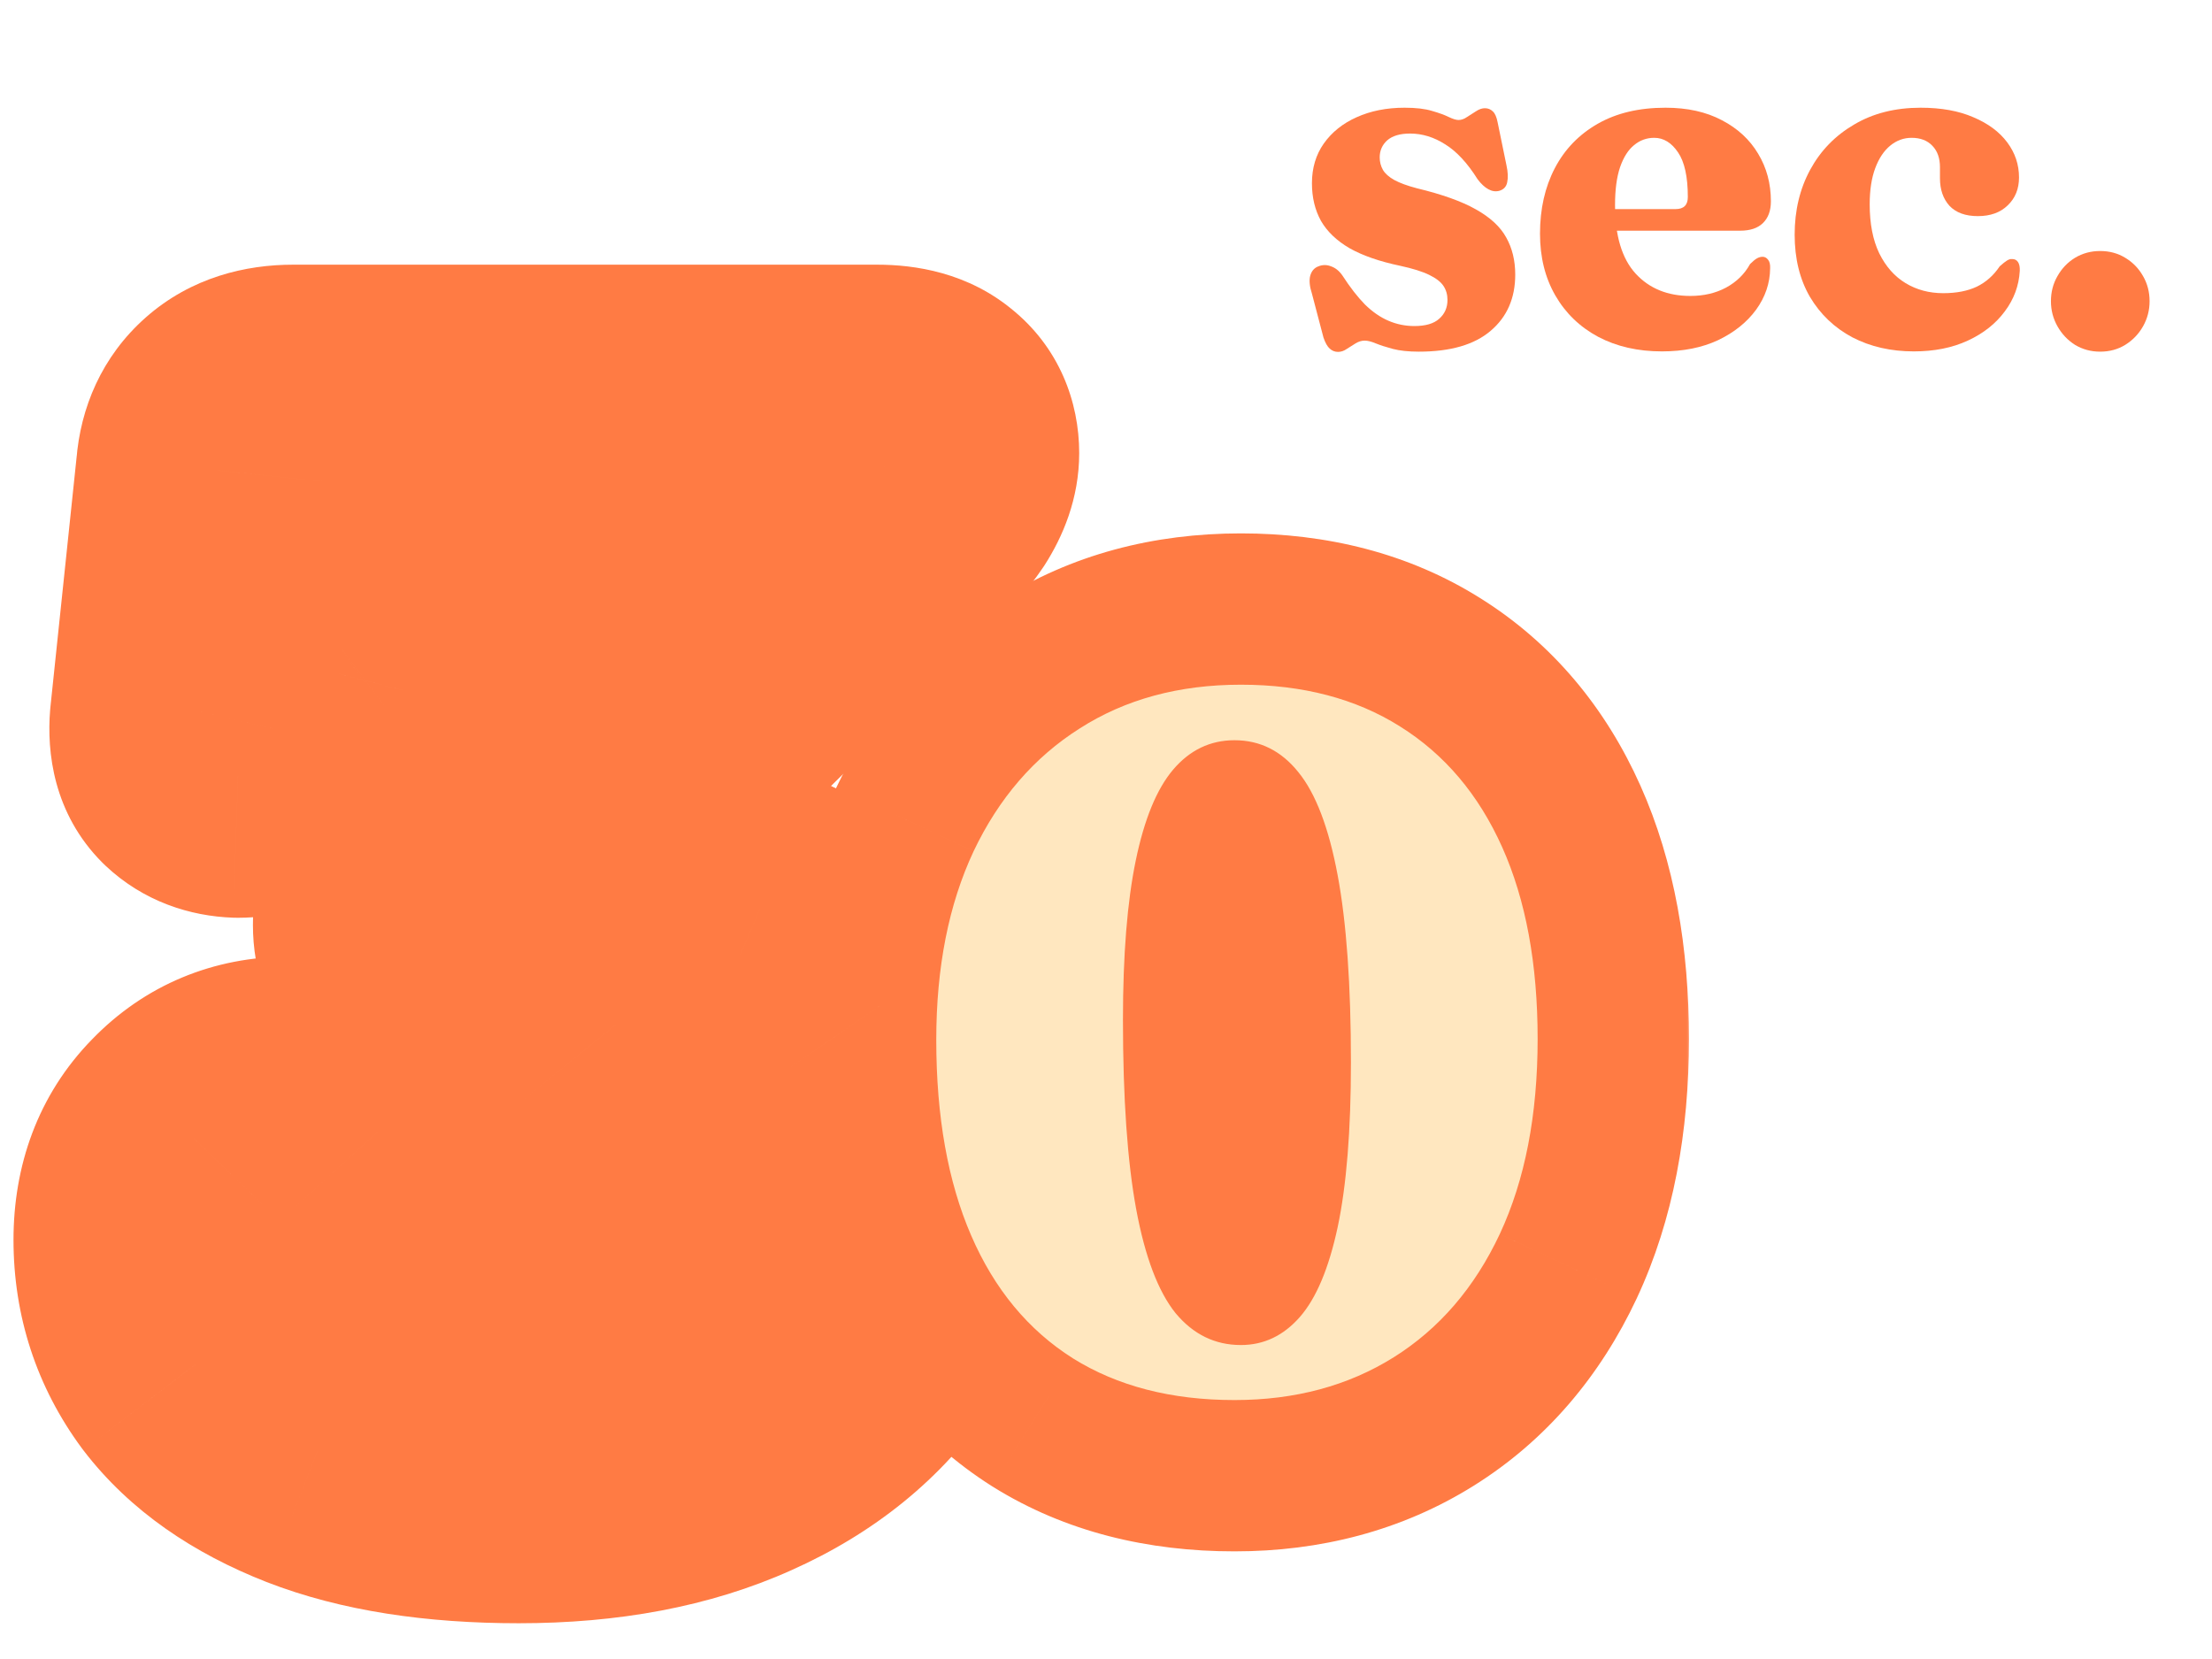
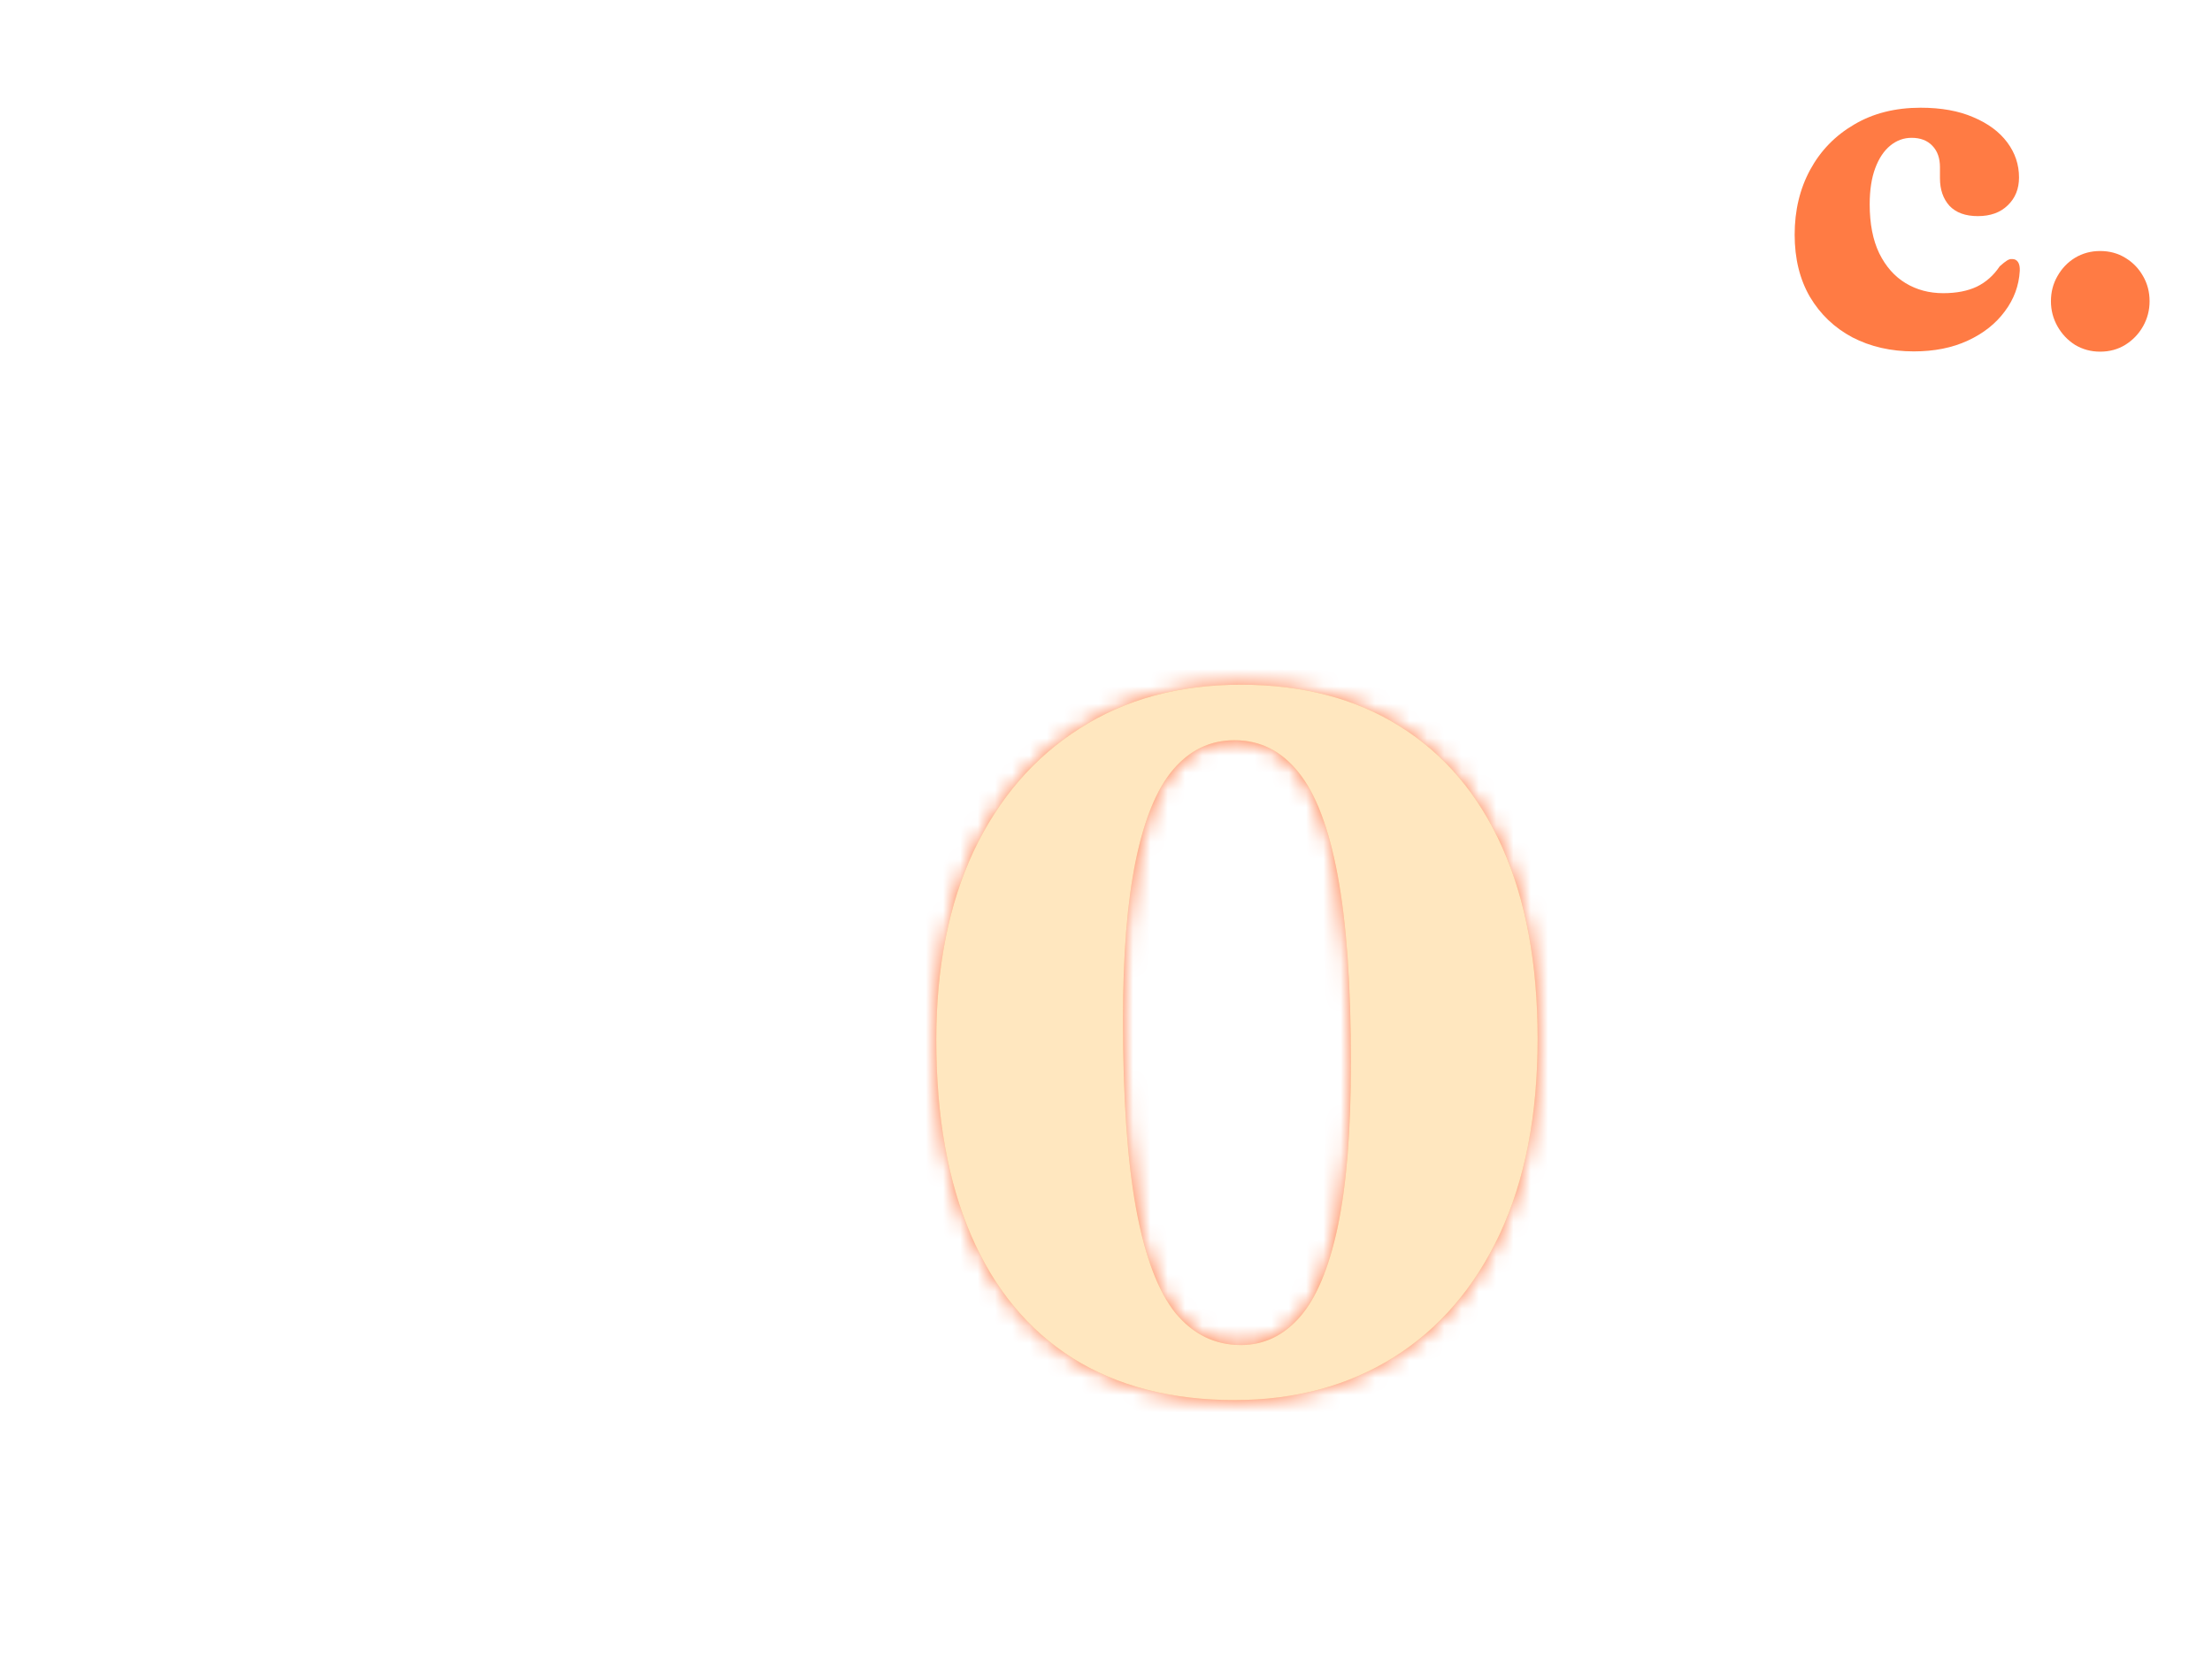
<svg xmlns="http://www.w3.org/2000/svg" width="128" height="96" viewBox="0 0 128 96" fill="none">
  <mask id="mask0_6711_4253" style="mask-type:alpha" maskUnits="userSpaceOnUse" x="0" y="0" width="128" height="96">
    <rect width="128" height="96" fill="#D9D9D9" />
  </mask>
  <g mask="url(#mask0_6711_4253)">
-     <path d="M81.596 7.728C81.015 7.728 80.574 7.859 80.274 8.12C79.984 8.382 79.838 8.711 79.838 9.108C79.838 9.369 79.901 9.611 80.027 9.834C80.153 10.047 80.371 10.241 80.681 10.415C81 10.589 81.436 10.749 81.988 10.894C83.44 11.243 84.578 11.649 85.401 12.114C86.233 12.579 86.819 13.121 87.158 13.741C87.507 14.36 87.681 15.077 87.681 15.89C87.681 17.255 87.206 18.34 86.258 19.143C85.318 19.947 83.934 20.349 82.104 20.349C81.504 20.349 81 20.295 80.594 20.189C80.197 20.082 79.868 19.976 79.606 19.869C79.354 19.763 79.141 19.71 78.967 19.71C78.793 19.71 78.619 19.763 78.444 19.869C78.28 19.976 78.11 20.082 77.936 20.189C77.772 20.305 77.602 20.363 77.428 20.363C77.244 20.363 77.084 20.3 76.948 20.174C76.813 20.058 76.692 19.845 76.585 19.535L75.917 16.994C75.782 16.578 75.748 16.234 75.816 15.963C75.893 15.682 76.053 15.498 76.295 15.411C76.537 15.314 76.779 15.314 77.021 15.411C77.273 15.498 77.491 15.672 77.675 15.934C78.12 16.621 78.556 17.183 78.982 17.618C79.417 18.044 79.872 18.359 80.347 18.562C80.821 18.766 81.32 18.867 81.843 18.867C82.491 18.867 82.971 18.727 83.28 18.446C83.6 18.165 83.76 17.802 83.76 17.357C83.76 17.047 83.682 16.776 83.527 16.544C83.372 16.311 83.097 16.098 82.7 15.905C82.302 15.711 81.746 15.537 81.029 15.382C79.829 15.13 78.851 14.791 78.096 14.365C77.35 13.93 76.798 13.402 76.44 12.782C76.092 12.153 75.917 11.427 75.917 10.604C75.917 9.723 76.145 8.958 76.6 8.309C77.065 7.651 77.699 7.143 78.502 6.784C79.316 6.417 80.24 6.233 81.276 6.233C81.935 6.233 82.467 6.295 82.874 6.421C83.28 6.538 83.6 6.654 83.832 6.77C84.074 6.886 84.263 6.944 84.399 6.944C84.563 6.944 84.728 6.886 84.892 6.77C85.067 6.654 85.241 6.542 85.415 6.436C85.59 6.32 85.759 6.262 85.924 6.262C86.108 6.262 86.262 6.325 86.388 6.45C86.514 6.567 86.606 6.78 86.664 7.089L87.172 9.558C87.26 9.955 87.274 10.284 87.216 10.546C87.168 10.797 87.018 10.962 86.766 11.04C86.553 11.098 86.34 11.069 86.127 10.952C85.914 10.836 85.706 10.643 85.502 10.371C84.912 9.432 84.287 8.759 83.629 8.353C82.98 7.937 82.302 7.728 81.596 7.728Z" fill="#FF7B44" />
-     <path d="M102.475 11.649C102.475 12.192 102.32 12.613 102.01 12.913C101.71 13.203 101.274 13.349 100.703 13.349H92.28V12.1H96.956C97.431 12.1 97.668 11.867 97.668 11.403C97.668 10.231 97.479 9.369 97.102 8.818C96.724 8.256 96.264 7.975 95.722 7.975C95.286 7.975 94.899 8.116 94.56 8.396C94.221 8.668 93.95 9.094 93.747 9.674C93.553 10.246 93.456 10.977 93.456 11.867C93.456 13.639 93.853 14.961 94.647 15.832C95.441 16.694 96.496 17.125 97.813 17.125C98.588 17.125 99.275 16.965 99.875 16.645C100.485 16.316 100.95 15.861 101.269 15.28C101.434 15.116 101.57 15.004 101.676 14.946C101.783 14.888 101.889 14.859 101.996 14.859C102.121 14.859 102.228 14.917 102.315 15.033C102.402 15.14 102.441 15.304 102.431 15.527C102.422 16.389 102.151 17.188 101.618 17.923C101.086 18.649 100.355 19.235 99.425 19.681C98.496 20.116 97.411 20.334 96.172 20.334C94.778 20.334 93.548 20.053 92.483 19.492C91.418 18.921 90.591 18.122 90 17.096C89.409 16.069 89.114 14.878 89.114 13.523C89.114 12.09 89.4 10.827 89.971 9.733C90.542 8.638 91.37 7.782 92.454 7.162C93.539 6.542 94.846 6.233 96.375 6.233C97.644 6.233 98.733 6.475 99.643 6.959C100.553 7.433 101.25 8.077 101.734 8.89C102.228 9.703 102.475 10.623 102.475 11.649Z" fill="#FF7B44" />
    <path d="M116.833 10.27C116.833 10.928 116.615 11.466 116.18 11.882C115.754 12.298 115.177 12.506 114.451 12.506C113.735 12.506 113.188 12.308 112.81 11.911C112.442 11.504 112.258 10.972 112.258 10.313V9.674C112.258 9.152 112.113 8.74 111.823 8.44C111.532 8.13 111.13 7.975 110.617 7.975C110.162 7.975 109.751 8.125 109.383 8.425C109.015 8.726 108.725 9.161 108.512 9.733C108.299 10.304 108.192 11.001 108.192 11.824C108.192 12.947 108.376 13.891 108.744 14.656C109.121 15.421 109.63 15.997 110.269 16.384C110.908 16.771 111.634 16.965 112.447 16.965C113.212 16.965 113.861 16.839 114.393 16.587C114.926 16.326 115.366 15.934 115.715 15.411C115.899 15.246 116.039 15.135 116.136 15.077C116.242 15.009 116.344 14.98 116.441 14.99C116.586 14.99 116.697 15.048 116.775 15.164C116.852 15.28 116.886 15.45 116.877 15.672C116.828 16.534 116.538 17.318 116.005 18.025C115.482 18.732 114.771 19.293 113.87 19.71C112.97 20.126 111.929 20.334 110.748 20.334C109.422 20.334 108.236 20.063 107.19 19.521C106.154 18.969 105.336 18.19 104.736 17.183C104.145 16.166 103.85 14.966 103.85 13.581C103.85 12.177 104.15 10.923 104.75 9.82C105.35 8.716 106.198 7.845 107.292 7.206C108.386 6.557 109.669 6.233 111.14 6.233C112.331 6.233 113.348 6.417 114.19 6.784C115.042 7.143 115.695 7.627 116.15 8.237C116.606 8.847 116.833 9.524 116.833 10.27Z" fill="#FF7B44" />
    <path d="M121.527 20.349C120.994 20.349 120.51 20.218 120.074 19.956C119.648 19.685 119.309 19.327 119.058 18.882C118.806 18.436 118.68 17.952 118.68 17.43C118.68 16.897 118.806 16.413 119.058 15.977C119.309 15.532 119.648 15.178 120.074 14.917C120.51 14.656 120.994 14.525 121.527 14.525C122.069 14.525 122.553 14.656 122.979 14.917C123.415 15.178 123.758 15.532 124.01 15.977C124.262 16.413 124.388 16.897 124.388 17.43C124.388 17.952 124.262 18.436 124.01 18.882C123.758 19.327 123.415 19.685 122.979 19.956C122.553 20.218 122.069 20.349 121.527 20.349Z" fill="#FF7B44" />
    <mask id="path-3-outside-1_6711_4253" maskUnits="userSpaceOnUse" x="45.074" y="30.22" width="53" height="60" fill="black">
-       <rect fill="white" x="45.074" y="30.22" width="53" height="60" />
      <path d="M71.805 39.621C75.387 39.621 78.457 40.427 81.016 42.038C83.594 43.649 85.565 45.98 86.93 49.032C88.294 52.083 88.977 55.779 88.977 60.12C88.977 64.517 88.247 68.279 86.788 71.406C85.328 74.515 83.281 76.893 80.647 78.542C78.012 80.191 74.942 81.016 71.435 81.016C67.777 81.016 64.659 80.21 62.082 78.599C59.504 76.969 57.542 74.6 56.197 71.492C54.851 68.383 54.178 64.612 54.178 60.176C54.178 55.969 54.898 52.33 56.339 49.259C57.798 46.189 59.845 43.819 62.48 42.151C65.114 40.465 68.222 39.621 71.805 39.621ZM78.173 61.484C78.173 56.992 77.917 53.382 77.406 50.652C76.894 47.904 76.136 45.914 75.131 44.682C74.145 43.45 72.913 42.834 71.435 42.834C70.033 42.834 68.848 43.402 67.881 44.54C66.934 45.658 66.213 47.411 65.721 49.799C65.228 52.187 64.981 55.258 64.981 59.011C64.981 63.559 65.237 67.218 65.749 69.985C66.261 72.733 67.019 74.733 68.023 75.984C69.047 77.216 70.307 77.832 71.805 77.832C73.132 77.832 74.269 77.291 75.216 76.211C76.164 75.131 76.894 73.396 77.406 71.008C77.917 68.601 78.173 65.427 78.173 61.484Z" />
    </mask>
    <path d="M71.805 39.621C75.387 39.621 78.457 40.427 81.016 42.038C83.594 43.649 85.565 45.98 86.93 49.032C88.294 52.083 88.977 55.779 88.977 60.12C88.977 64.517 88.247 68.279 86.788 71.406C85.328 74.515 83.281 76.893 80.647 78.542C78.012 80.191 74.942 81.016 71.435 81.016C67.777 81.016 64.659 80.21 62.082 78.599C59.504 76.969 57.542 74.6 56.197 71.492C54.851 68.383 54.178 64.612 54.178 60.176C54.178 55.969 54.898 52.33 56.339 49.259C57.798 46.189 59.845 43.819 62.48 42.151C65.114 40.465 68.222 39.621 71.805 39.621ZM78.173 61.484C78.173 56.992 77.917 53.382 77.406 50.652C76.894 47.904 76.136 45.914 75.131 44.682C74.145 43.45 72.913 42.834 71.435 42.834C70.033 42.834 68.848 43.402 67.881 44.54C66.934 45.658 66.213 47.411 65.721 49.799C65.228 52.187 64.981 55.258 64.981 59.011C64.981 63.559 65.237 67.218 65.749 69.985C66.261 72.733 67.019 74.733 68.023 75.984C69.047 77.216 70.307 77.832 71.805 77.832C73.132 77.832 74.269 77.291 75.216 76.211C76.164 75.131 76.894 73.396 77.406 71.008C77.917 68.601 78.173 65.427 78.173 61.484Z" fill="#FFE7BF" />
    <path d="M81.016 42.038L76.351 49.447C76.359 49.453 76.367 49.458 76.375 49.463L81.016 42.038ZM86.93 49.032L78.936 52.606L78.936 52.606L86.93 49.032ZM86.788 71.406L94.714 75.128C94.716 75.121 94.719 75.115 94.722 75.109L86.788 71.406ZM80.647 78.542L85.292 85.965L85.292 85.965L80.647 78.542ZM62.082 78.599L57.402 86C57.415 86.008 57.428 86.016 57.441 86.024L62.082 78.599ZM56.197 71.492L64.232 68.013L64.232 68.013L56.197 71.492ZM56.339 49.259L48.43 45.5C48.424 45.514 48.418 45.527 48.411 45.54L56.339 49.259ZM62.48 42.151L67.163 49.55C67.176 49.542 67.189 49.534 67.201 49.526L62.48 42.151ZM77.406 50.652L68.797 52.255L68.799 52.266L77.406 50.652ZM75.131 44.682L68.294 50.152C68.311 50.173 68.328 50.194 68.345 50.215L75.131 44.682ZM67.881 44.54L61.21 38.869L61.201 38.879L67.881 44.54ZM65.721 49.799L74.296 51.569L74.296 51.569L65.721 49.799ZM65.749 69.985L57.139 71.577L57.141 71.588L65.749 69.985ZM68.023 75.984L61.196 81.466C61.227 81.504 61.257 81.542 61.288 81.579L68.023 75.984ZM75.216 76.211L68.634 70.437L68.634 70.437L75.216 76.211ZM77.406 71.008L85.967 72.843L85.97 72.829L77.406 71.008ZM71.805 48.377C74.045 48.377 75.429 48.867 76.351 49.447L85.682 34.628C81.486 31.986 76.729 30.865 71.805 30.865V48.377ZM76.375 49.463C77.332 50.061 78.208 50.978 78.936 52.606L94.923 45.457C92.922 40.982 89.856 37.237 85.657 34.612L76.375 49.463ZM78.936 52.606C79.672 54.251 80.221 56.659 80.221 60.12H97.733C97.733 54.899 96.917 49.915 94.923 45.457L78.936 52.606ZM80.221 60.12C80.221 63.576 79.644 66.008 78.853 67.704L94.722 75.109C96.85 70.55 97.733 65.457 97.733 60.12H80.221ZM78.862 67.685C78.04 69.436 77.062 70.456 76.001 71.12L85.292 85.965C89.501 83.331 92.617 79.594 94.714 75.128L78.862 67.685ZM76.001 71.12C74.932 71.789 73.515 72.26 71.435 72.26V89.772C76.368 89.772 81.092 88.593 85.292 85.965L76.001 71.12ZM71.435 72.26C69.082 72.26 67.648 71.753 66.722 71.174L57.441 86.024C61.67 88.668 66.472 89.772 71.435 89.772V72.26ZM66.761 71.198C65.834 70.612 64.959 69.692 64.232 68.013L48.161 74.97C50.125 79.508 53.174 83.327 57.402 86L66.761 71.198ZM64.232 68.013C63.484 66.286 62.934 63.768 62.934 60.176H45.422C45.422 65.455 46.217 70.481 48.161 74.97L64.232 68.013ZM62.934 60.176C62.934 56.953 63.486 54.639 64.266 52.978L48.411 45.54C46.31 50.02 45.422 54.985 45.422 60.176H62.934ZM64.247 53.018C65.063 51.301 66.051 50.254 67.163 49.55L57.796 34.753C53.639 37.385 50.533 41.077 48.43 45.5L64.247 53.018ZM67.201 49.526C68.23 48.867 69.647 48.377 71.805 48.377V30.865C66.798 30.865 61.998 32.063 57.758 34.777L67.201 49.526ZM86.929 61.484C86.929 56.738 86.665 52.523 86.012 49.038L68.799 52.266C69.169 54.24 69.417 57.246 69.417 61.484H86.929ZM86.014 49.049C85.409 45.803 84.309 42.081 81.917 39.148L68.345 50.215C68.093 49.906 68.119 49.818 68.271 50.215C68.415 50.595 68.61 51.247 68.797 52.255L86.014 49.049ZM81.969 39.212C79.45 36.063 75.773 34.078 71.435 34.078V51.59C70.917 51.59 70.24 51.471 69.552 51.128C68.881 50.792 68.478 50.381 68.294 50.152L81.969 39.212ZM71.435 34.078C67.282 34.078 63.718 35.917 61.21 38.869L74.553 50.211C74.35 50.45 73.938 50.84 73.284 51.154C72.615 51.475 71.955 51.59 71.435 51.59V34.078ZM61.201 38.879C58.873 41.625 57.761 45.048 57.145 48.03L74.296 51.569C74.462 50.765 74.625 50.275 74.73 50.02C74.838 49.757 74.824 49.891 74.561 50.201L61.201 38.879ZM57.145 48.03C56.486 51.223 56.225 54.945 56.225 59.011H73.738C73.738 55.571 73.969 53.152 74.296 51.569L57.145 48.03ZM56.225 59.011C56.225 63.811 56.489 68.065 57.139 71.577L74.359 68.392C73.985 66.37 73.738 63.308 73.738 59.011H56.225ZM57.141 71.588C57.747 74.844 58.844 78.538 61.196 81.466L74.851 70.501C75.079 70.785 75.044 70.85 74.889 70.441C74.741 70.05 74.545 69.39 74.357 68.382L57.141 71.588ZM61.288 81.579C63.843 84.654 67.504 86.588 71.805 86.588V69.075C72.297 69.075 72.934 69.186 73.581 69.503C74.212 69.811 74.591 70.186 74.759 70.388L61.288 81.579ZM71.805 86.588C75.88 86.588 79.345 84.783 81.799 81.985L68.634 70.437C68.836 70.207 69.245 69.826 69.896 69.517C70.564 69.2 71.24 69.075 71.805 69.075V86.588ZM81.799 81.985C84.197 79.251 85.335 75.796 85.967 72.843L68.844 69.174C68.671 69.982 68.505 70.464 68.404 70.704C68.297 70.957 68.329 70.785 68.634 70.437L81.799 81.985ZM85.97 72.829C86.662 69.576 86.929 65.72 86.929 61.484H69.417C69.417 65.133 69.173 67.626 68.841 69.187L85.97 72.829Z" fill="#FF7B44" mask="url(#path-3-outside-1_6711_4253)" />
    <mask id="path-5-outside-2_6711_4253" maskUnits="userSpaceOnUse" x="0" y="14.511" width="63" height="80" fill="black">
      <rect fill="white" y="14.511" width="63" height="80" />
      <path d="M29.066 52.75L27.89 51.312C28.355 51.167 28.878 51.051 29.458 50.964C30.068 50.877 30.693 50.804 31.332 50.746C31.971 50.688 32.61 50.659 33.249 50.659C37.373 50.659 40.946 51.312 43.967 52.619C46.987 53.897 49.325 55.742 50.981 58.153C52.637 60.534 53.464 63.395 53.464 66.736C53.464 70.569 52.506 73.91 50.589 76.756C48.672 79.603 45.956 81.81 42.442 83.379C38.956 84.947 34.817 85.731 30.025 85.731C25.407 85.731 21.529 85.121 18.392 83.901C15.284 82.681 12.932 81.026 11.334 78.934C9.766 76.814 8.981 74.418 8.981 71.746C8.981 69.335 9.722 67.374 11.203 65.864C12.685 64.325 14.529 63.555 16.737 63.555C18.944 63.555 20.643 64.209 21.834 65.516C23.054 66.793 23.664 68.522 23.664 70.7V74.708C23.664 76.625 24.216 78.208 25.32 79.457C26.452 80.706 28.064 81.331 30.155 81.331C31.753 81.331 33.133 80.91 34.294 80.067C35.485 79.196 36.415 77.86 37.083 76.059C37.751 74.229 38.085 71.862 38.085 68.957C38.085 64.513 37.272 61.289 35.645 59.285C34.048 57.252 31.695 56.236 28.587 56.236H25.886C24.927 56.236 24.172 56.003 23.62 55.538C23.098 55.074 22.836 54.406 22.836 53.534C22.836 52.837 22.996 52.213 23.315 51.661C23.664 51.08 24.187 50.47 24.884 49.831L43.792 31.271L44.228 35.802H21.442C20.367 35.802 19.539 36.02 18.959 36.456C18.378 36.862 17.971 37.545 17.739 38.503L16.737 42.381C16.562 43.136 16.243 43.746 15.778 44.211C15.313 44.675 14.645 44.908 13.774 44.908C12.932 44.879 12.249 44.617 11.726 44.124C11.203 43.601 10.986 42.817 11.073 41.771L12.598 27.219C12.685 26.087 13.106 25.186 13.861 24.518C14.616 23.85 15.647 23.516 16.954 23.516H50.763C51.925 23.516 52.796 23.763 53.377 24.257C53.958 24.721 54.249 25.375 54.249 26.217C54.249 26.856 54.016 27.539 53.552 28.265C53.087 28.962 52.288 29.848 51.155 30.922L29.066 52.75Z" />
    </mask>
-     <path d="M29.066 52.75L27.89 51.312C28.355 51.167 28.878 51.051 29.458 50.964C30.068 50.877 30.693 50.804 31.332 50.746C31.971 50.688 32.61 50.659 33.249 50.659C37.373 50.659 40.946 51.312 43.967 52.619C46.987 53.897 49.325 55.742 50.981 58.153C52.637 60.534 53.464 63.395 53.464 66.736C53.464 70.569 52.506 73.91 50.589 76.756C48.672 79.603 45.956 81.81 42.442 83.379C38.956 84.947 34.817 85.731 30.025 85.731C25.407 85.731 21.529 85.121 18.392 83.901C15.284 82.681 12.932 81.026 11.334 78.934C9.766 76.814 8.981 74.418 8.981 71.746C8.981 69.335 9.722 67.374 11.203 65.864C12.685 64.325 14.529 63.555 16.737 63.555C18.944 63.555 20.643 64.209 21.834 65.516C23.054 66.793 23.664 68.522 23.664 70.7V74.708C23.664 76.625 24.216 78.208 25.32 79.457C26.452 80.706 28.064 81.331 30.155 81.331C31.753 81.331 33.133 80.91 34.294 80.067C35.485 79.196 36.415 77.86 37.083 76.059C37.751 74.229 38.085 71.862 38.085 68.957C38.085 64.513 37.272 61.289 35.645 59.285C34.048 57.252 31.695 56.236 28.587 56.236H25.886C24.927 56.236 24.172 56.003 23.62 55.538C23.098 55.074 22.836 54.406 22.836 53.534C22.836 52.837 22.996 52.213 23.315 51.661C23.664 51.08 24.187 50.47 24.884 49.831L43.792 31.271L44.228 35.802H21.442C20.367 35.802 19.539 36.02 18.959 36.456C18.378 36.862 17.971 37.545 17.739 38.503L16.737 42.381C16.562 43.136 16.243 43.746 15.778 44.211C15.313 44.675 14.645 44.908 13.774 44.908C12.932 44.879 12.249 44.617 11.726 44.124C11.203 43.601 10.986 42.817 11.073 41.771L12.598 27.219C12.685 26.087 13.106 25.186 13.861 24.518C14.616 23.85 15.647 23.516 16.954 23.516H50.763C51.925 23.516 52.796 23.763 53.377 24.257C53.958 24.721 54.249 25.375 54.249 26.217C54.249 26.856 54.016 27.539 53.552 28.265C53.087 28.962 52.288 29.848 51.155 30.922L29.066 52.75Z" fill="#FFE7BF" />
-     <path d="M29.066 52.75L22.72 57.943C24.181 59.729 26.328 60.817 28.634 60.939C30.939 61.061 33.188 60.205 34.83 58.583L29.066 52.75ZM27.89 51.312L25.444 43.486C22.844 44.298 20.817 46.349 20.035 48.959C19.253 51.569 19.818 54.396 21.543 56.505L27.89 51.312ZM29.458 50.964L28.299 42.846C28.28 42.849 28.261 42.852 28.242 42.854L29.458 50.964ZM31.332 50.746L32.074 58.912L32.074 58.912L31.332 50.746ZM43.967 52.619L40.71 60.145C40.731 60.154 40.751 60.163 40.772 60.172L43.967 52.619ZM50.981 58.153L44.221 62.795C44.23 62.807 44.239 62.82 44.248 62.833L50.981 58.153ZM50.589 76.756L57.39 81.337L57.39 81.337L50.589 76.756ZM42.442 83.379L39.1 75.89C39.092 75.894 39.084 75.897 39.077 75.901L42.442 83.379ZM18.392 83.901L15.396 91.534C15.404 91.538 15.412 91.541 15.42 91.544L18.392 83.901ZM11.334 78.934L4.742 83.811C4.767 83.845 4.792 83.879 4.818 83.912L11.334 78.934ZM11.203 65.864L17.058 71.606C17.076 71.587 17.094 71.569 17.112 71.55L11.203 65.864ZM21.834 65.516L15.773 71.038C15.815 71.085 15.859 71.132 15.902 71.177L21.834 65.516ZM25.32 79.457L19.175 84.887C19.198 84.914 19.222 84.94 19.245 84.966L25.32 79.457ZM34.294 80.067L39.108 86.706C39.117 86.699 39.127 86.692 39.137 86.685L34.294 80.067ZM37.083 76.059L44.771 78.911C44.776 78.898 44.781 78.885 44.786 78.871L37.083 76.059ZM35.645 59.285L29.197 64.352C29.224 64.385 29.251 64.419 29.278 64.453L35.645 59.285ZM23.62 55.538L18.172 61.667C18.227 61.716 18.282 61.764 18.338 61.811L23.62 55.538ZM23.315 51.661L16.284 47.442C16.262 47.479 16.24 47.515 16.219 47.552L23.315 51.661ZM24.884 49.831L30.425 55.876C30.494 55.813 30.561 55.748 30.628 55.683L24.884 49.831ZM43.792 31.271L51.955 30.486C51.652 27.34 49.569 24.648 46.6 23.566C43.63 22.485 40.303 23.205 38.048 25.419L43.792 31.271ZM44.228 35.802V44.002C46.539 44.002 48.743 43.027 50.297 41.316C51.852 39.605 52.612 37.318 52.391 35.017L44.228 35.802ZM18.959 36.456L23.661 43.173C23.734 43.122 23.807 43.069 23.879 43.016L18.959 36.456ZM17.739 38.503L25.678 40.555C25.688 40.515 25.698 40.475 25.708 40.435L17.739 38.503ZM16.737 42.381L8.797 40.329C8.779 40.398 8.762 40.468 8.746 40.537L16.737 42.381ZM15.778 44.211L9.98 38.412L9.98 38.412L15.778 44.211ZM13.774 44.908L13.491 53.103C13.585 53.106 13.68 53.108 13.774 53.108L13.774 44.908ZM11.726 44.124L5.928 49.922C5.983 49.977 6.039 50.032 6.096 50.085L11.726 44.124ZM11.073 41.771L2.917 40.916C2.911 40.974 2.906 41.032 2.901 41.09L11.073 41.771ZM12.598 27.219L20.753 28.074C20.761 27.999 20.768 27.924 20.774 27.848L12.598 27.219ZM13.861 24.518L19.294 30.66L19.294 30.66L13.861 24.518ZM53.377 24.257L48.066 30.505C48.129 30.557 48.191 30.609 48.255 30.66L53.377 24.257ZM53.552 28.265L60.374 32.813C60.403 32.771 60.431 32.728 60.458 32.685L53.552 28.265ZM51.155 30.922L45.511 24.974C45.471 25.012 45.431 25.051 45.392 25.09L51.155 30.922ZM35.413 47.557L34.236 46.12L21.543 56.505L22.72 57.943L35.413 47.557ZM30.336 59.139C30.327 59.142 30.428 59.11 30.675 59.073L28.242 42.854C27.327 42.992 26.383 43.192 25.444 43.486L30.336 59.139ZM30.618 59.081C31.084 59.015 31.569 58.958 32.074 58.912L30.59 42.58C29.817 42.65 29.053 42.738 28.299 42.846L30.618 59.081ZM32.074 58.912C32.467 58.877 32.859 58.859 33.249 58.859V42.459C32.361 42.459 31.474 42.499 30.59 42.58L32.074 58.912ZM33.249 58.859C36.527 58.859 38.943 59.38 40.71 60.145L47.223 45.094C42.949 43.244 38.219 42.459 33.249 42.459V58.859ZM40.772 60.172C42.531 60.916 43.557 61.827 44.221 62.795L57.741 53.51C55.094 49.657 51.443 46.879 47.162 45.067L40.772 60.172ZM44.248 62.833C44.809 63.64 45.264 64.807 45.264 66.736H61.665C61.665 61.984 60.464 57.428 57.714 53.472L44.248 62.833ZM45.264 66.736C45.264 69.136 44.688 70.838 43.788 72.175L57.39 81.337C60.324 76.981 61.665 72.003 61.665 66.736H45.264ZM43.788 72.175C42.83 73.597 41.387 74.87 39.1 75.89L45.784 90.867C50.526 88.751 54.514 85.608 57.39 81.337L43.788 72.175ZM39.077 75.901C36.882 76.888 33.943 77.531 30.025 77.531V93.931C35.692 93.931 41.031 93.005 45.807 90.856L39.077 75.901ZM30.025 77.531C26.07 77.531 23.273 77.001 21.364 76.259L15.42 91.544C19.786 93.242 24.743 93.931 30.025 93.931V77.531ZM21.388 76.268C19.305 75.45 18.325 74.578 17.851 73.957L4.818 83.912C7.538 87.474 11.264 89.913 15.396 91.534L21.388 76.268ZM17.927 74.058C17.417 73.369 17.182 72.687 17.182 71.746H0.781C0.781 76.149 2.114 80.259 4.742 83.811L17.927 74.058ZM17.182 71.746C17.182 71.563 17.196 71.448 17.205 71.392C17.215 71.337 17.22 71.333 17.208 71.365C17.195 71.399 17.172 71.448 17.137 71.502C17.103 71.556 17.072 71.591 17.058 71.606L5.349 60.122C2.151 63.383 0.781 67.513 0.781 71.746H17.182ZM17.112 71.55C17.128 71.533 17.112 71.553 17.059 71.59C17.006 71.627 16.936 71.666 16.856 71.7C16.776 71.733 16.713 71.749 16.679 71.755C16.647 71.761 16.662 71.755 16.737 71.755V55.355C12.383 55.355 8.379 56.973 5.295 60.178L17.112 71.55ZM16.737 71.755C17.042 71.755 16.989 71.801 16.723 71.699C16.588 71.647 16.421 71.565 16.242 71.444C16.062 71.322 15.904 71.182 15.773 71.038L27.895 59.993C24.78 56.573 20.636 55.355 16.737 55.355V71.755ZM15.902 71.177C15.802 71.073 15.709 70.952 15.63 70.822C15.552 70.693 15.502 70.581 15.474 70.499C15.417 70.339 15.464 70.37 15.464 70.7H31.864C31.864 66.931 30.764 62.994 27.766 59.854L15.902 71.177ZM15.464 70.7V74.708H31.864V70.7H15.464ZM15.464 74.708C15.464 78.306 16.549 81.916 19.175 84.887L31.464 74.027C31.621 74.205 31.748 74.426 31.821 74.634C31.887 74.825 31.864 74.878 31.864 74.708H15.464ZM19.245 84.966C22.294 88.327 26.349 89.531 30.155 89.531V73.131C29.916 73.131 30.026 73.094 30.34 73.216C30.692 73.352 31.081 73.604 31.393 73.948L19.245 84.966ZM30.155 89.531C33.277 89.531 36.389 88.677 39.108 86.706L29.481 73.428C29.639 73.314 29.821 73.225 29.994 73.172C30.159 73.122 30.229 73.131 30.155 73.131V89.531ZM39.137 86.685C41.964 84.617 43.71 81.77 44.771 78.911L29.395 73.207C29.259 73.572 29.16 73.719 29.153 73.729C29.151 73.732 29.173 73.7 29.225 73.646C29.277 73.592 29.352 73.523 29.452 73.45L39.137 86.685ZM44.786 78.871C45.902 75.813 46.285 72.396 46.285 68.957H29.885C29.885 71.328 29.599 72.646 29.38 73.247L44.786 78.871ZM46.285 68.957C46.285 63.862 45.419 58.315 42.012 54.118L29.278 64.453C29.156 64.302 29.328 64.436 29.524 65.212C29.72 65.991 29.885 67.201 29.885 68.957H46.285ZM42.093 54.219C38.622 49.801 33.645 48.035 28.587 48.035V64.436C29.255 64.436 29.474 64.545 29.43 64.525C29.408 64.516 29.356 64.489 29.294 64.442C29.266 64.42 29.242 64.399 29.224 64.381C29.215 64.372 29.209 64.365 29.204 64.359C29.199 64.354 29.197 64.352 29.197 64.352L42.093 54.219ZM28.587 48.035H25.886V64.436H28.587V48.035ZM25.886 48.035C26.22 48.035 27.55 48.127 28.902 49.266L18.338 61.811C20.794 63.879 23.635 64.436 25.886 64.436V48.035ZM29.068 49.41C29.799 50.059 30.34 50.862 30.669 51.701C30.981 52.499 31.036 53.161 31.036 53.534H14.636C14.636 56.128 15.483 59.277 18.172 61.667L29.068 49.41ZM31.036 53.534C31.036 54.142 30.882 54.958 30.412 55.77L16.219 47.552C15.11 49.467 14.636 51.533 14.636 53.534H31.036ZM30.347 55.88C30.295 55.967 30.253 56.027 30.227 56.062C30.202 56.097 30.189 56.111 30.195 56.104C30.201 56.098 30.221 56.074 30.26 56.035C30.299 55.995 30.353 55.942 30.425 55.876L19.343 43.786C18.275 44.765 17.164 45.975 16.284 47.442L30.347 55.88ZM30.628 55.683L49.536 37.123L38.048 25.419L19.14 43.979L30.628 55.683ZM35.63 32.056L36.066 36.587L52.391 35.017L51.955 30.486L35.63 32.056ZM44.228 27.602H21.442V44.002H44.228V27.602ZM21.442 27.602C19.407 27.602 16.575 27.993 14.039 29.895L23.879 43.016C23.185 43.536 22.532 43.782 22.102 43.896C21.889 43.952 21.722 43.978 21.615 43.99C21.508 44.002 21.448 44.002 21.442 44.002V27.602ZM14.256 29.738C11.498 31.668 10.288 34.43 9.769 36.571L25.708 40.435C25.654 40.659 25.257 42.056 23.661 43.173L14.256 29.738ZM9.799 36.452L8.797 40.329L24.676 44.433L25.678 40.555L9.799 36.452ZM8.746 40.537C8.855 40.067 9.176 39.216 9.98 38.412L21.576 50.009C23.31 48.276 24.27 46.205 24.727 44.225L8.746 40.537ZM9.98 38.412C11.504 36.889 13.204 36.708 13.774 36.708V53.108C16.087 53.108 19.123 52.462 21.576 50.009L9.98 38.412ZM14.056 36.713C14.406 36.725 14.938 36.793 15.563 37.032C16.206 37.279 16.825 37.66 17.357 38.162L6.096 50.085C8.314 52.18 11.017 53.018 13.491 53.103L14.056 36.713ZM17.525 38.325C19.331 40.132 19.271 42.139 19.244 42.452L2.901 41.09C2.701 43.494 3.076 47.07 5.928 49.922L17.525 38.325ZM19.228 42.626L20.753 28.074L4.442 26.365L2.917 40.916L19.228 42.626ZM20.774 27.848C20.752 28.128 20.67 28.605 20.407 29.169C20.135 29.75 19.745 30.261 19.294 30.66L8.428 18.376C5.87 20.639 4.65 23.626 4.422 26.59L20.774 27.848ZM19.294 30.66C18.766 31.128 18.203 31.413 17.728 31.567C17.279 31.713 16.988 31.716 16.954 31.716V15.316C14.254 15.316 11.082 16.028 8.428 18.376L19.294 30.66ZM16.954 31.716H50.763V15.316H16.954V31.716ZM50.763 31.716C50.957 31.716 49.573 31.785 48.066 30.505L58.688 18.009C56.019 15.74 52.893 15.316 50.763 15.316V31.716ZM48.255 30.66C47.563 30.107 46.947 29.347 46.538 28.426C46.141 27.534 46.048 26.742 46.048 26.217H62.449C62.449 23.256 61.3 20.093 58.5 17.853L48.255 30.66ZM46.048 26.217C46.048 24.831 46.552 23.99 46.645 23.845L60.458 32.685C61.481 31.087 62.449 28.881 62.449 26.217H46.048ZM46.729 23.716C46.788 23.627 46.748 23.701 46.514 23.961C46.293 24.206 45.967 24.541 45.511 24.974L56.799 36.871C58.065 35.67 59.395 34.283 60.374 32.813L46.729 23.716ZM45.392 25.09L23.303 46.917L34.83 58.583L56.919 36.755L45.392 25.09Z" fill="#FF7B44" mask="url(#path-5-outside-2_6711_4253)" />
    <path d="M71.805 39.621C75.387 39.621 78.457 40.427 81.016 42.038C83.594 43.649 85.565 45.98 86.93 49.032C88.294 52.083 88.977 55.779 88.977 60.12C88.977 64.517 88.247 68.279 86.788 71.406C85.328 74.515 83.281 76.893 80.647 78.542C78.012 80.191 74.942 81.016 71.435 81.016C67.777 81.016 64.659 80.21 62.082 78.599C59.504 76.969 57.542 74.6 56.197 71.492C54.851 68.383 54.178 64.612 54.178 60.176C54.178 55.969 54.898 52.33 56.339 49.259C57.798 46.189 59.845 43.819 62.48 42.151C65.114 40.465 68.222 39.621 71.805 39.621ZM78.173 61.484C78.173 56.992 77.917 53.382 77.406 50.652C76.894 47.904 76.136 45.914 75.131 44.682C74.145 43.45 72.913 42.834 71.435 42.834C70.033 42.834 68.848 43.402 67.881 44.54C66.934 45.658 66.213 47.411 65.721 49.799C65.228 52.187 64.981 55.258 64.981 59.011C64.981 63.559 65.237 67.218 65.749 69.985C66.261 72.733 67.019 74.733 68.023 75.984C69.047 77.216 70.307 77.832 71.805 77.832C73.132 77.832 74.269 77.291 75.216 76.211C76.164 75.131 76.894 73.396 77.406 71.008C77.917 68.601 78.173 65.427 78.173 61.484Z" fill="#FFE7BF" />
  </g>
</svg>